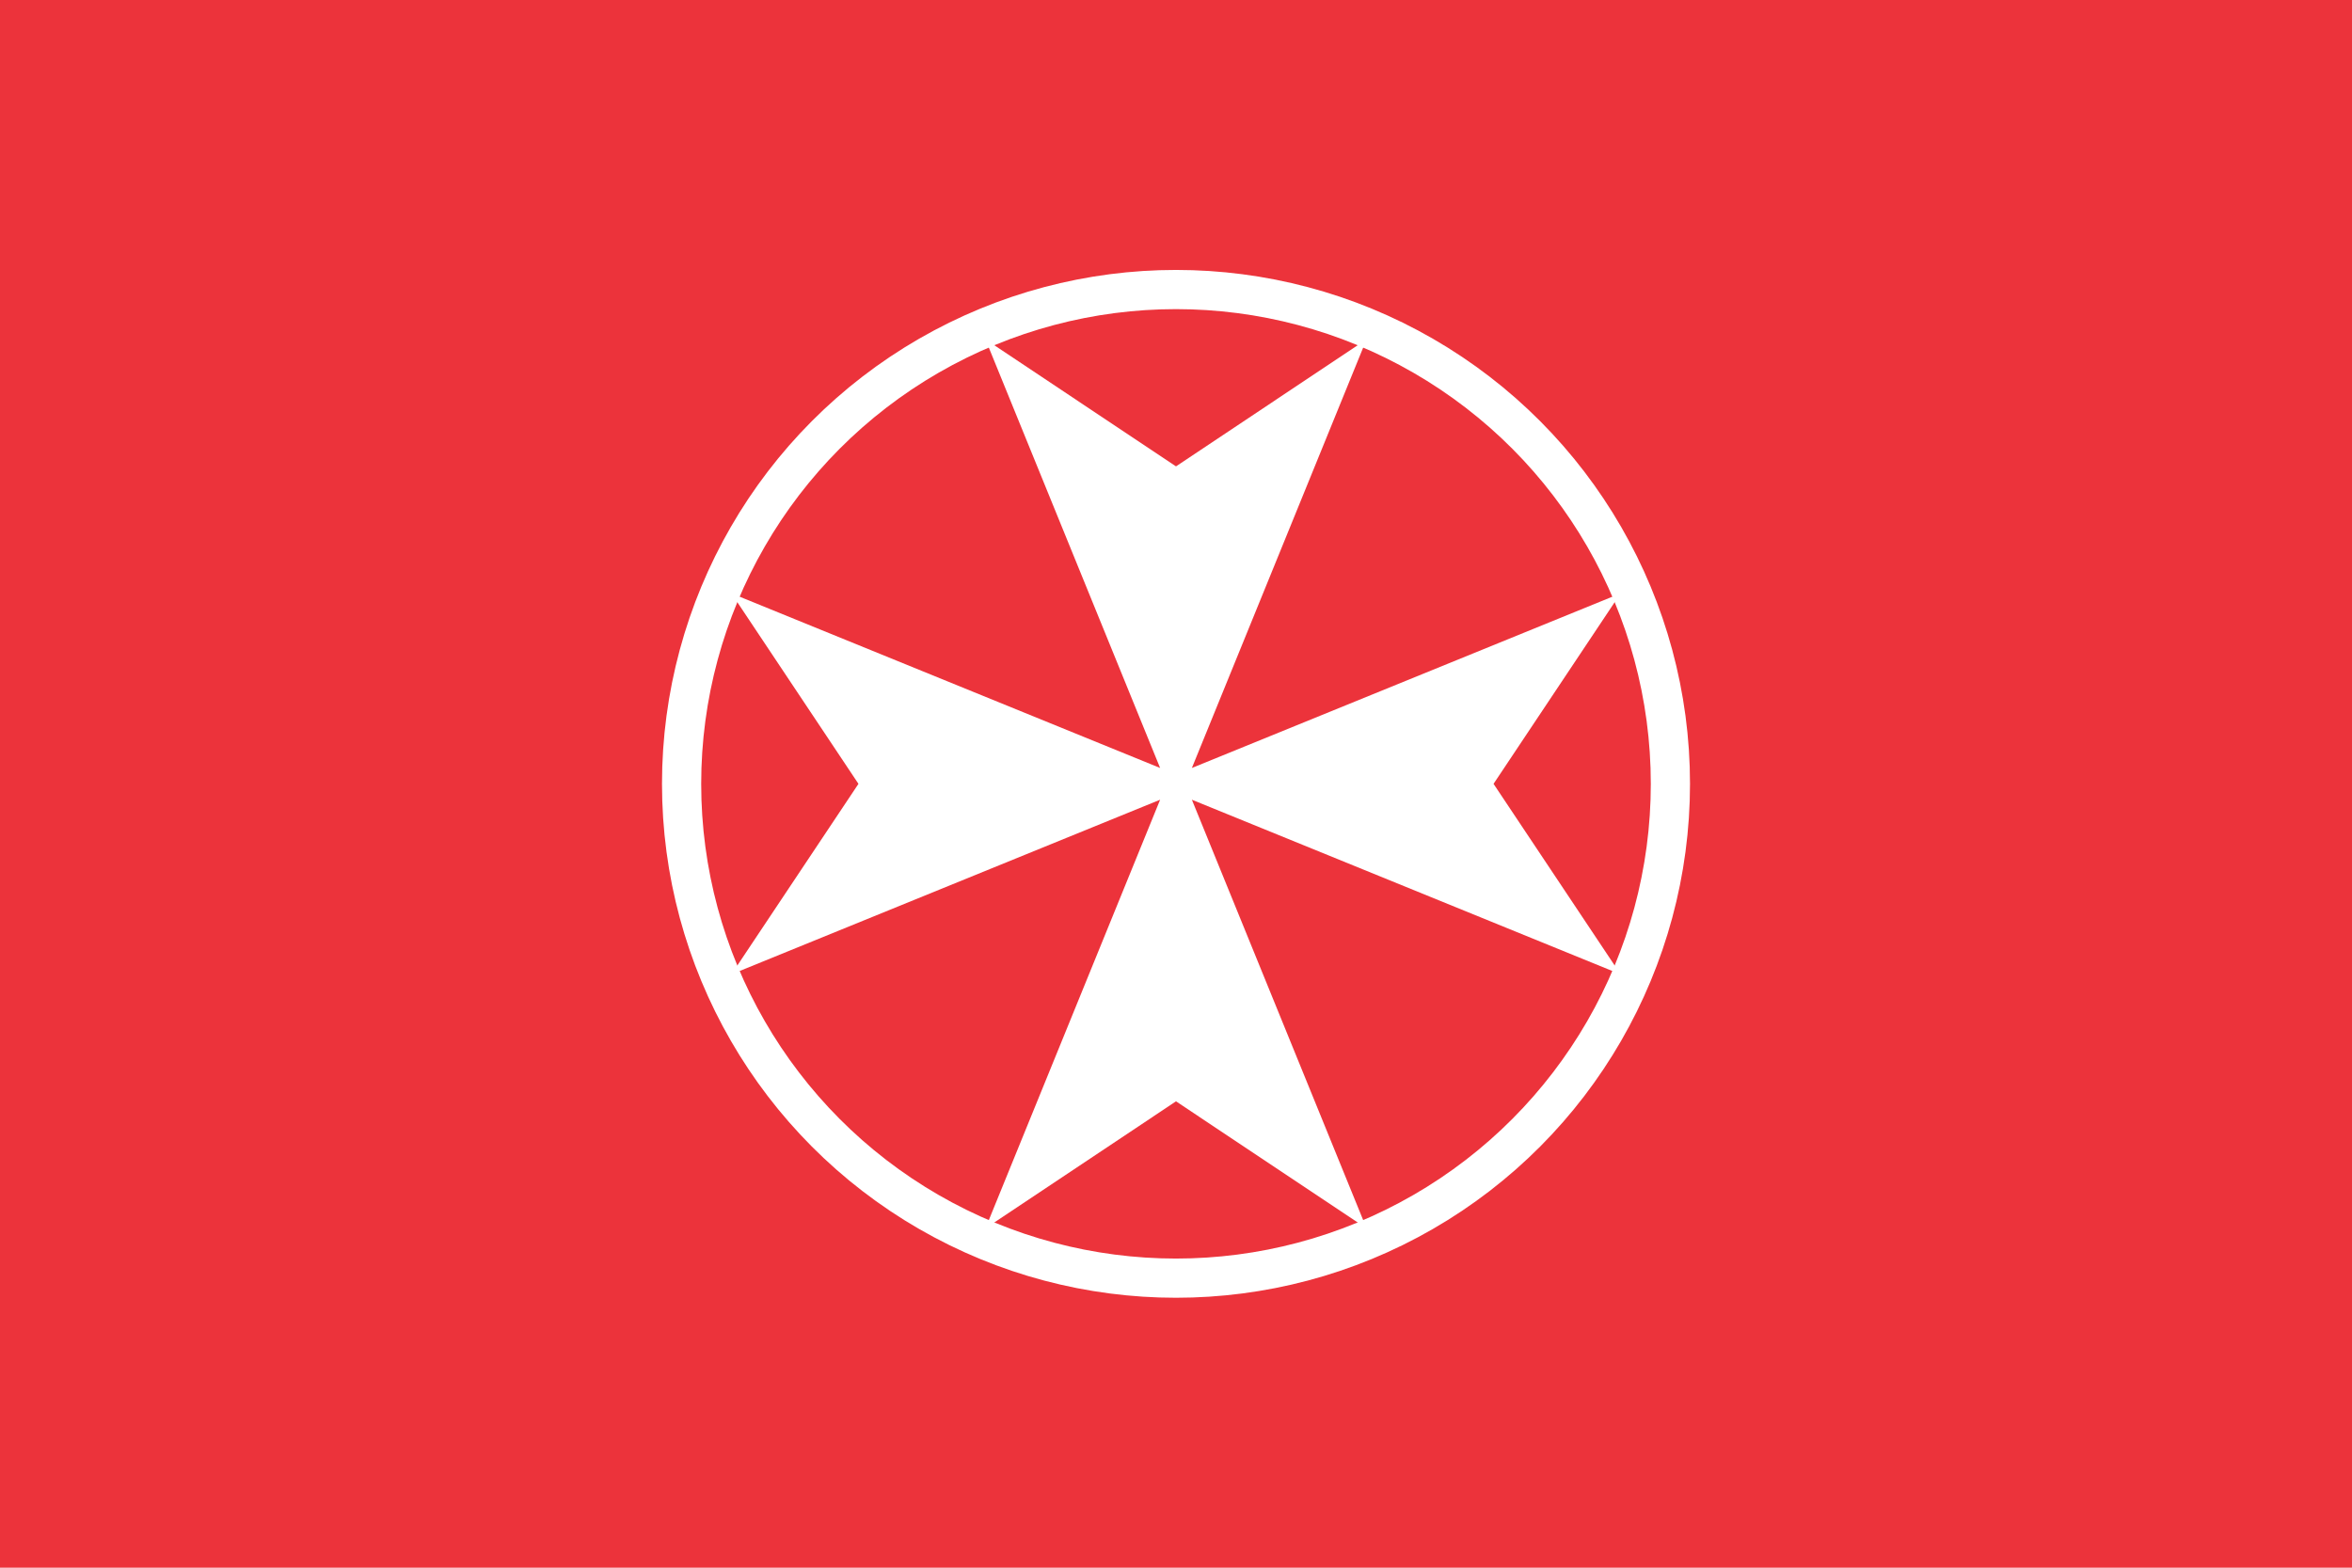
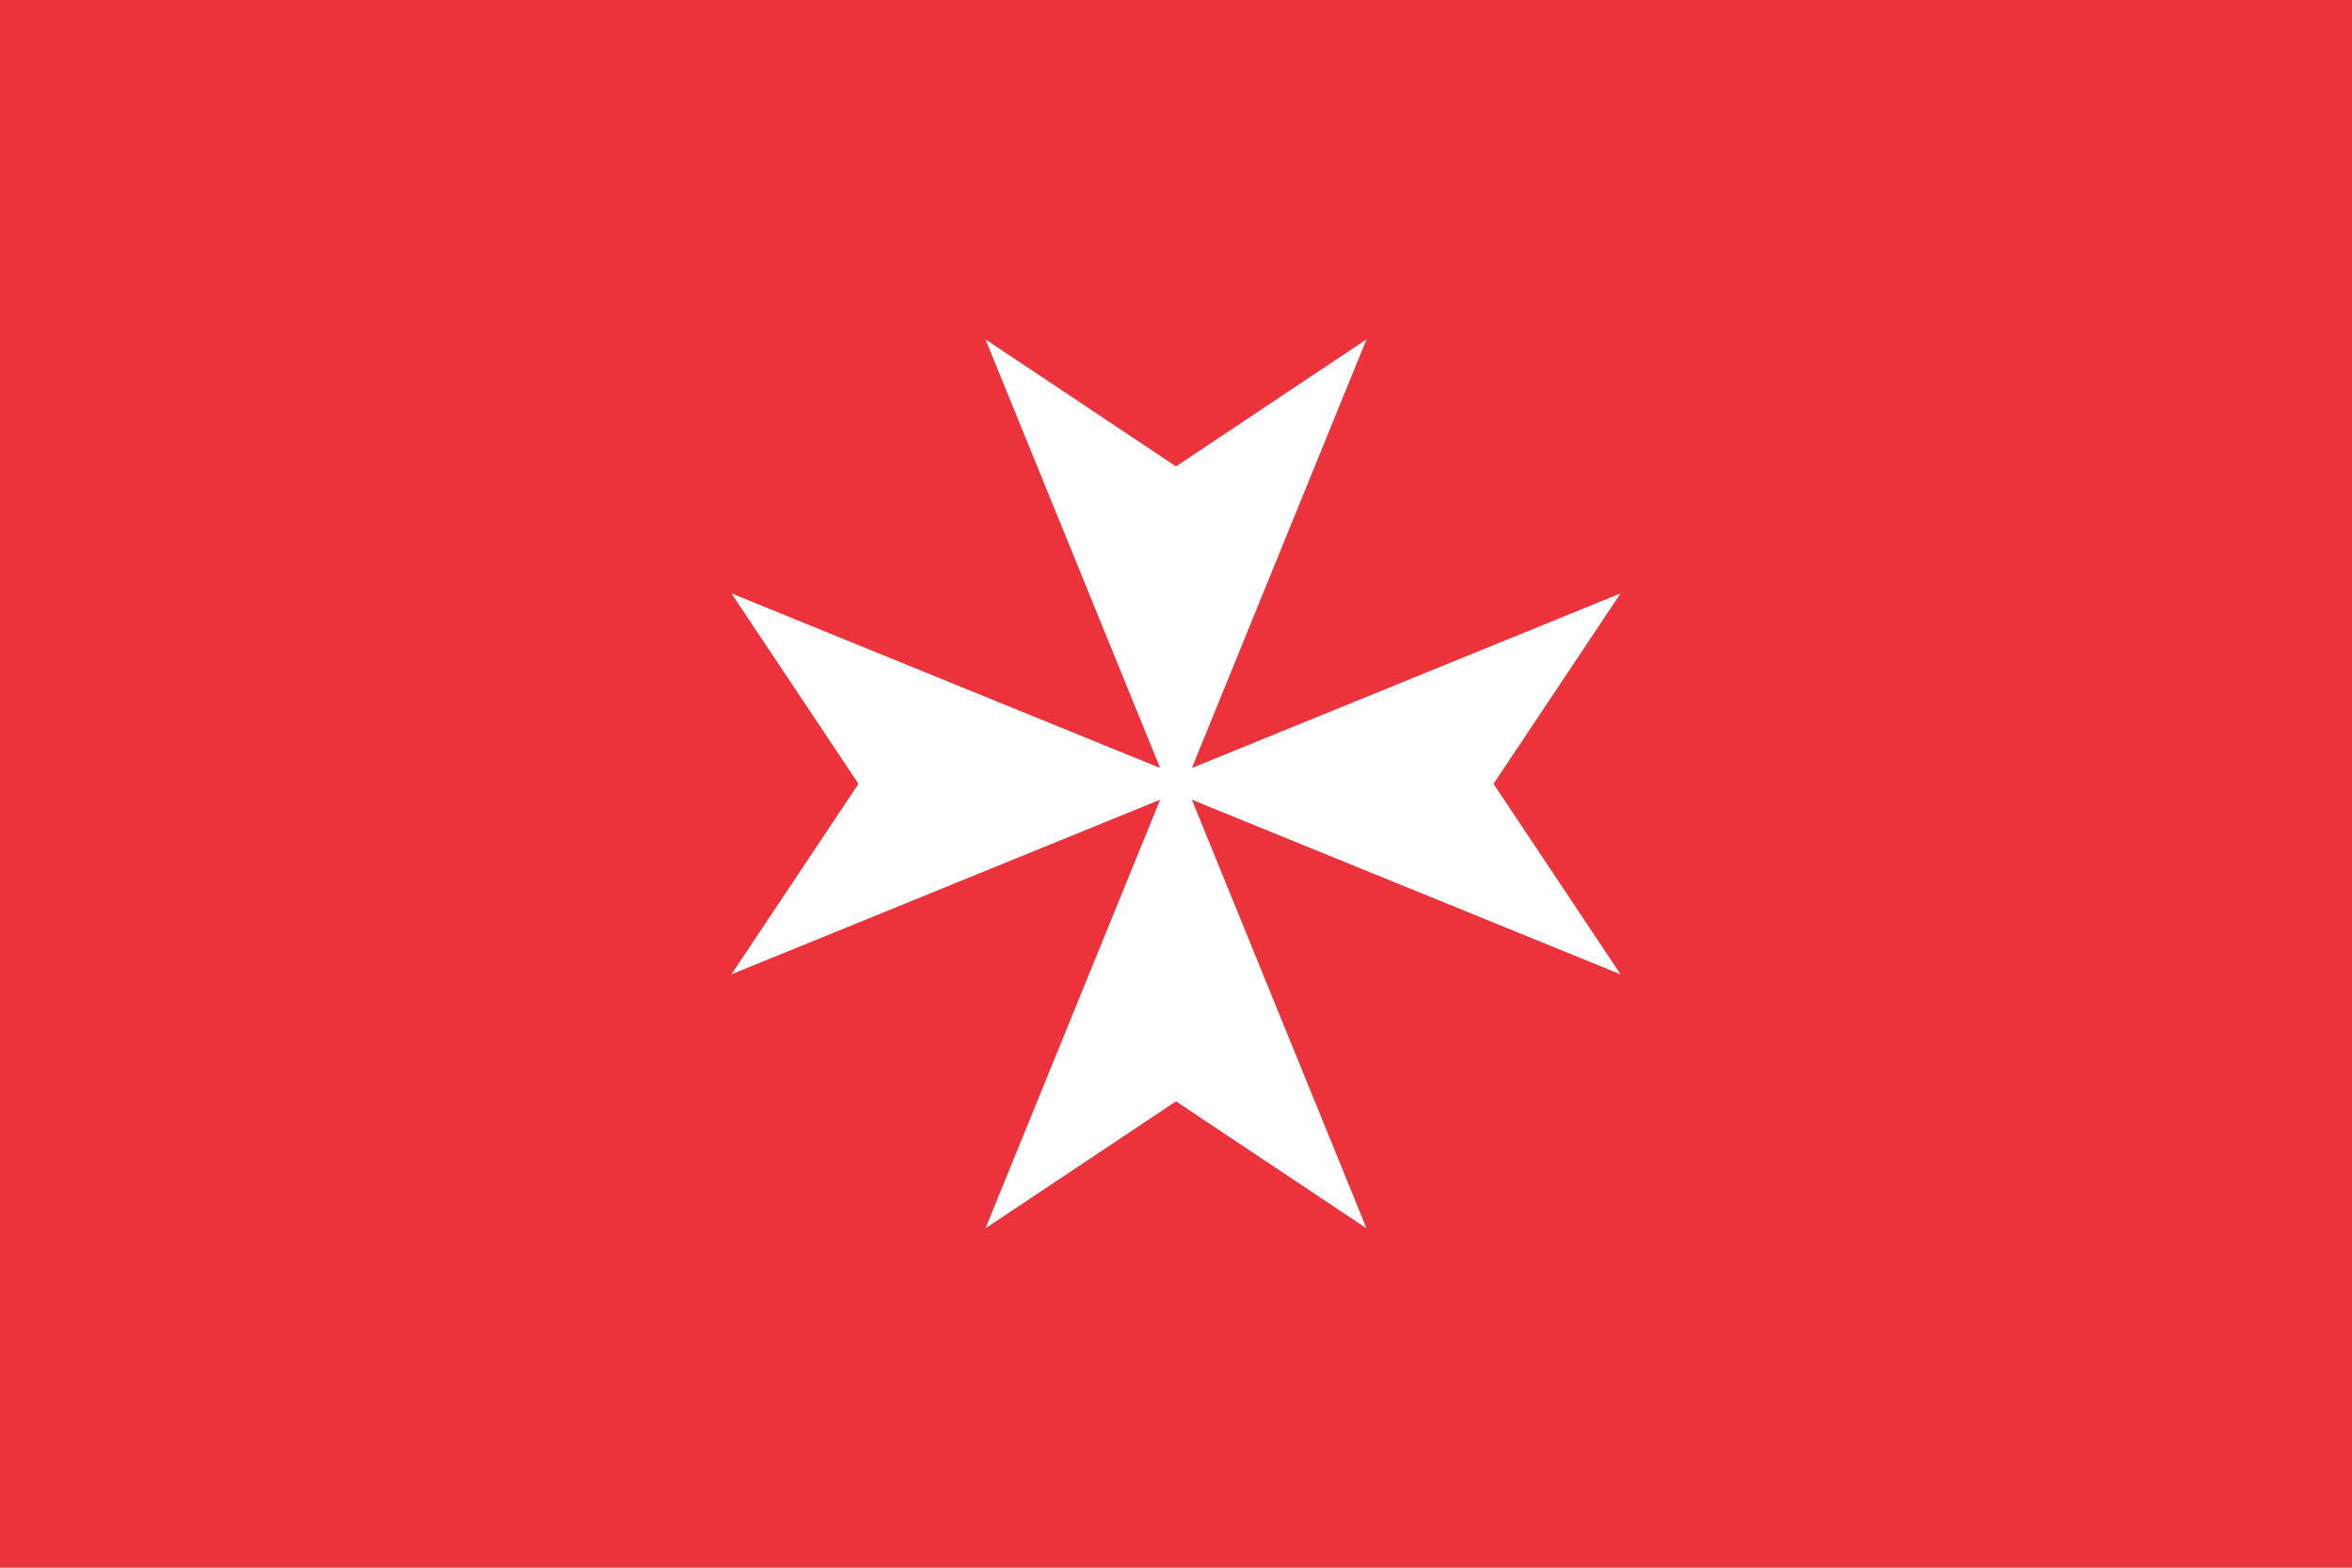
<svg xmlns="http://www.w3.org/2000/svg" viewBox="0 0 2400 1600">
  <defs>
    <style>
      .cls-1 {
        fill: #ec333b;
      }

      .cls-2 {
        fill: #fff;
      }

      .cls-3 {
        fill: none;
        stroke: #fff;
        stroke-miterlimit: 10;
        stroke-width: 40px;
      }
    </style>
  </defs>
  <g id="Layer_2" data-name="Layer 2">
    <rect class="cls-1" width="2400" height="1600" />
  </g>
  <g id="Layer_3" data-name="Layer 3">
-     <circle class="cls-3" cx="1200" cy="800" r="504.5" />
-   </g>
+     </g>
  <g id="Layer_1" data-name="Layer 1">
    <path class="cls-2" d="m746.35,994.42l437.45-178.22-178.22,437.45,194.42-129.62,194.42,129.62-178.22-437.45,437.45,178.22-129.62-194.42,129.62-194.42-437.45,178.22,178.22-437.45-194.42,129.62-194.42-129.62,178.22,437.45-437.45-178.22,129.62,194.42-129.62,194.42Z" />
  </g>
</svg>